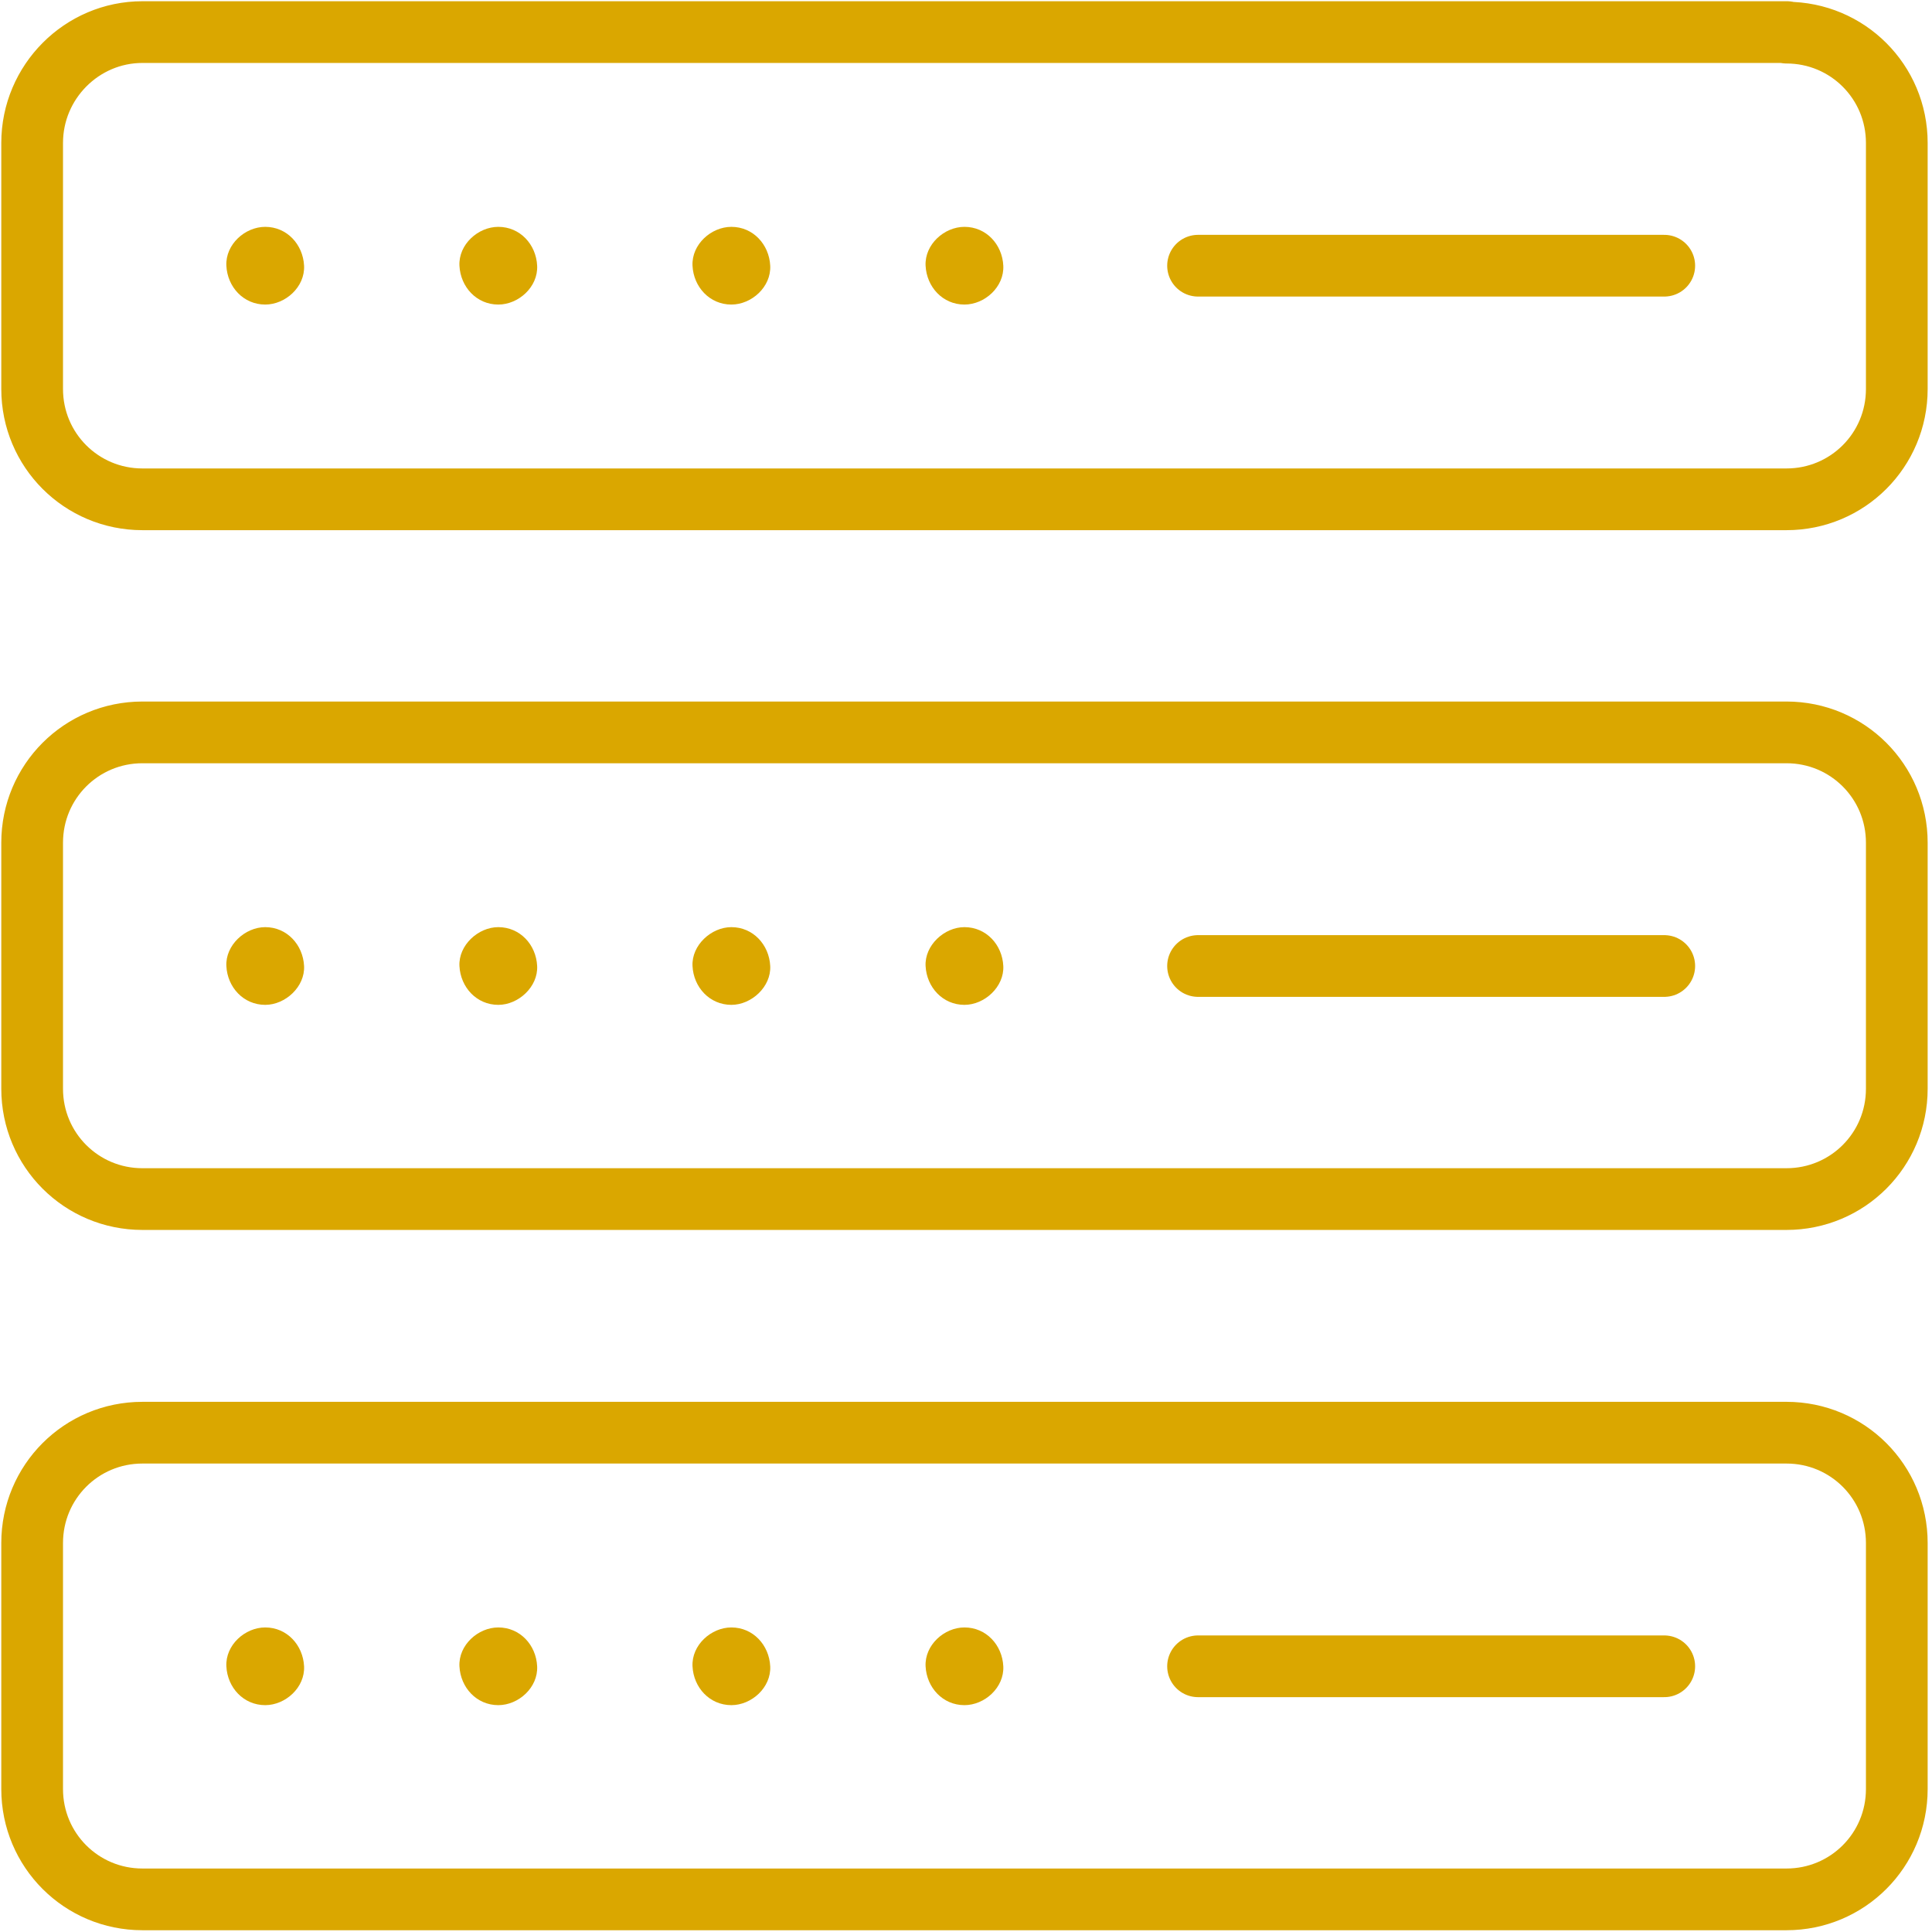
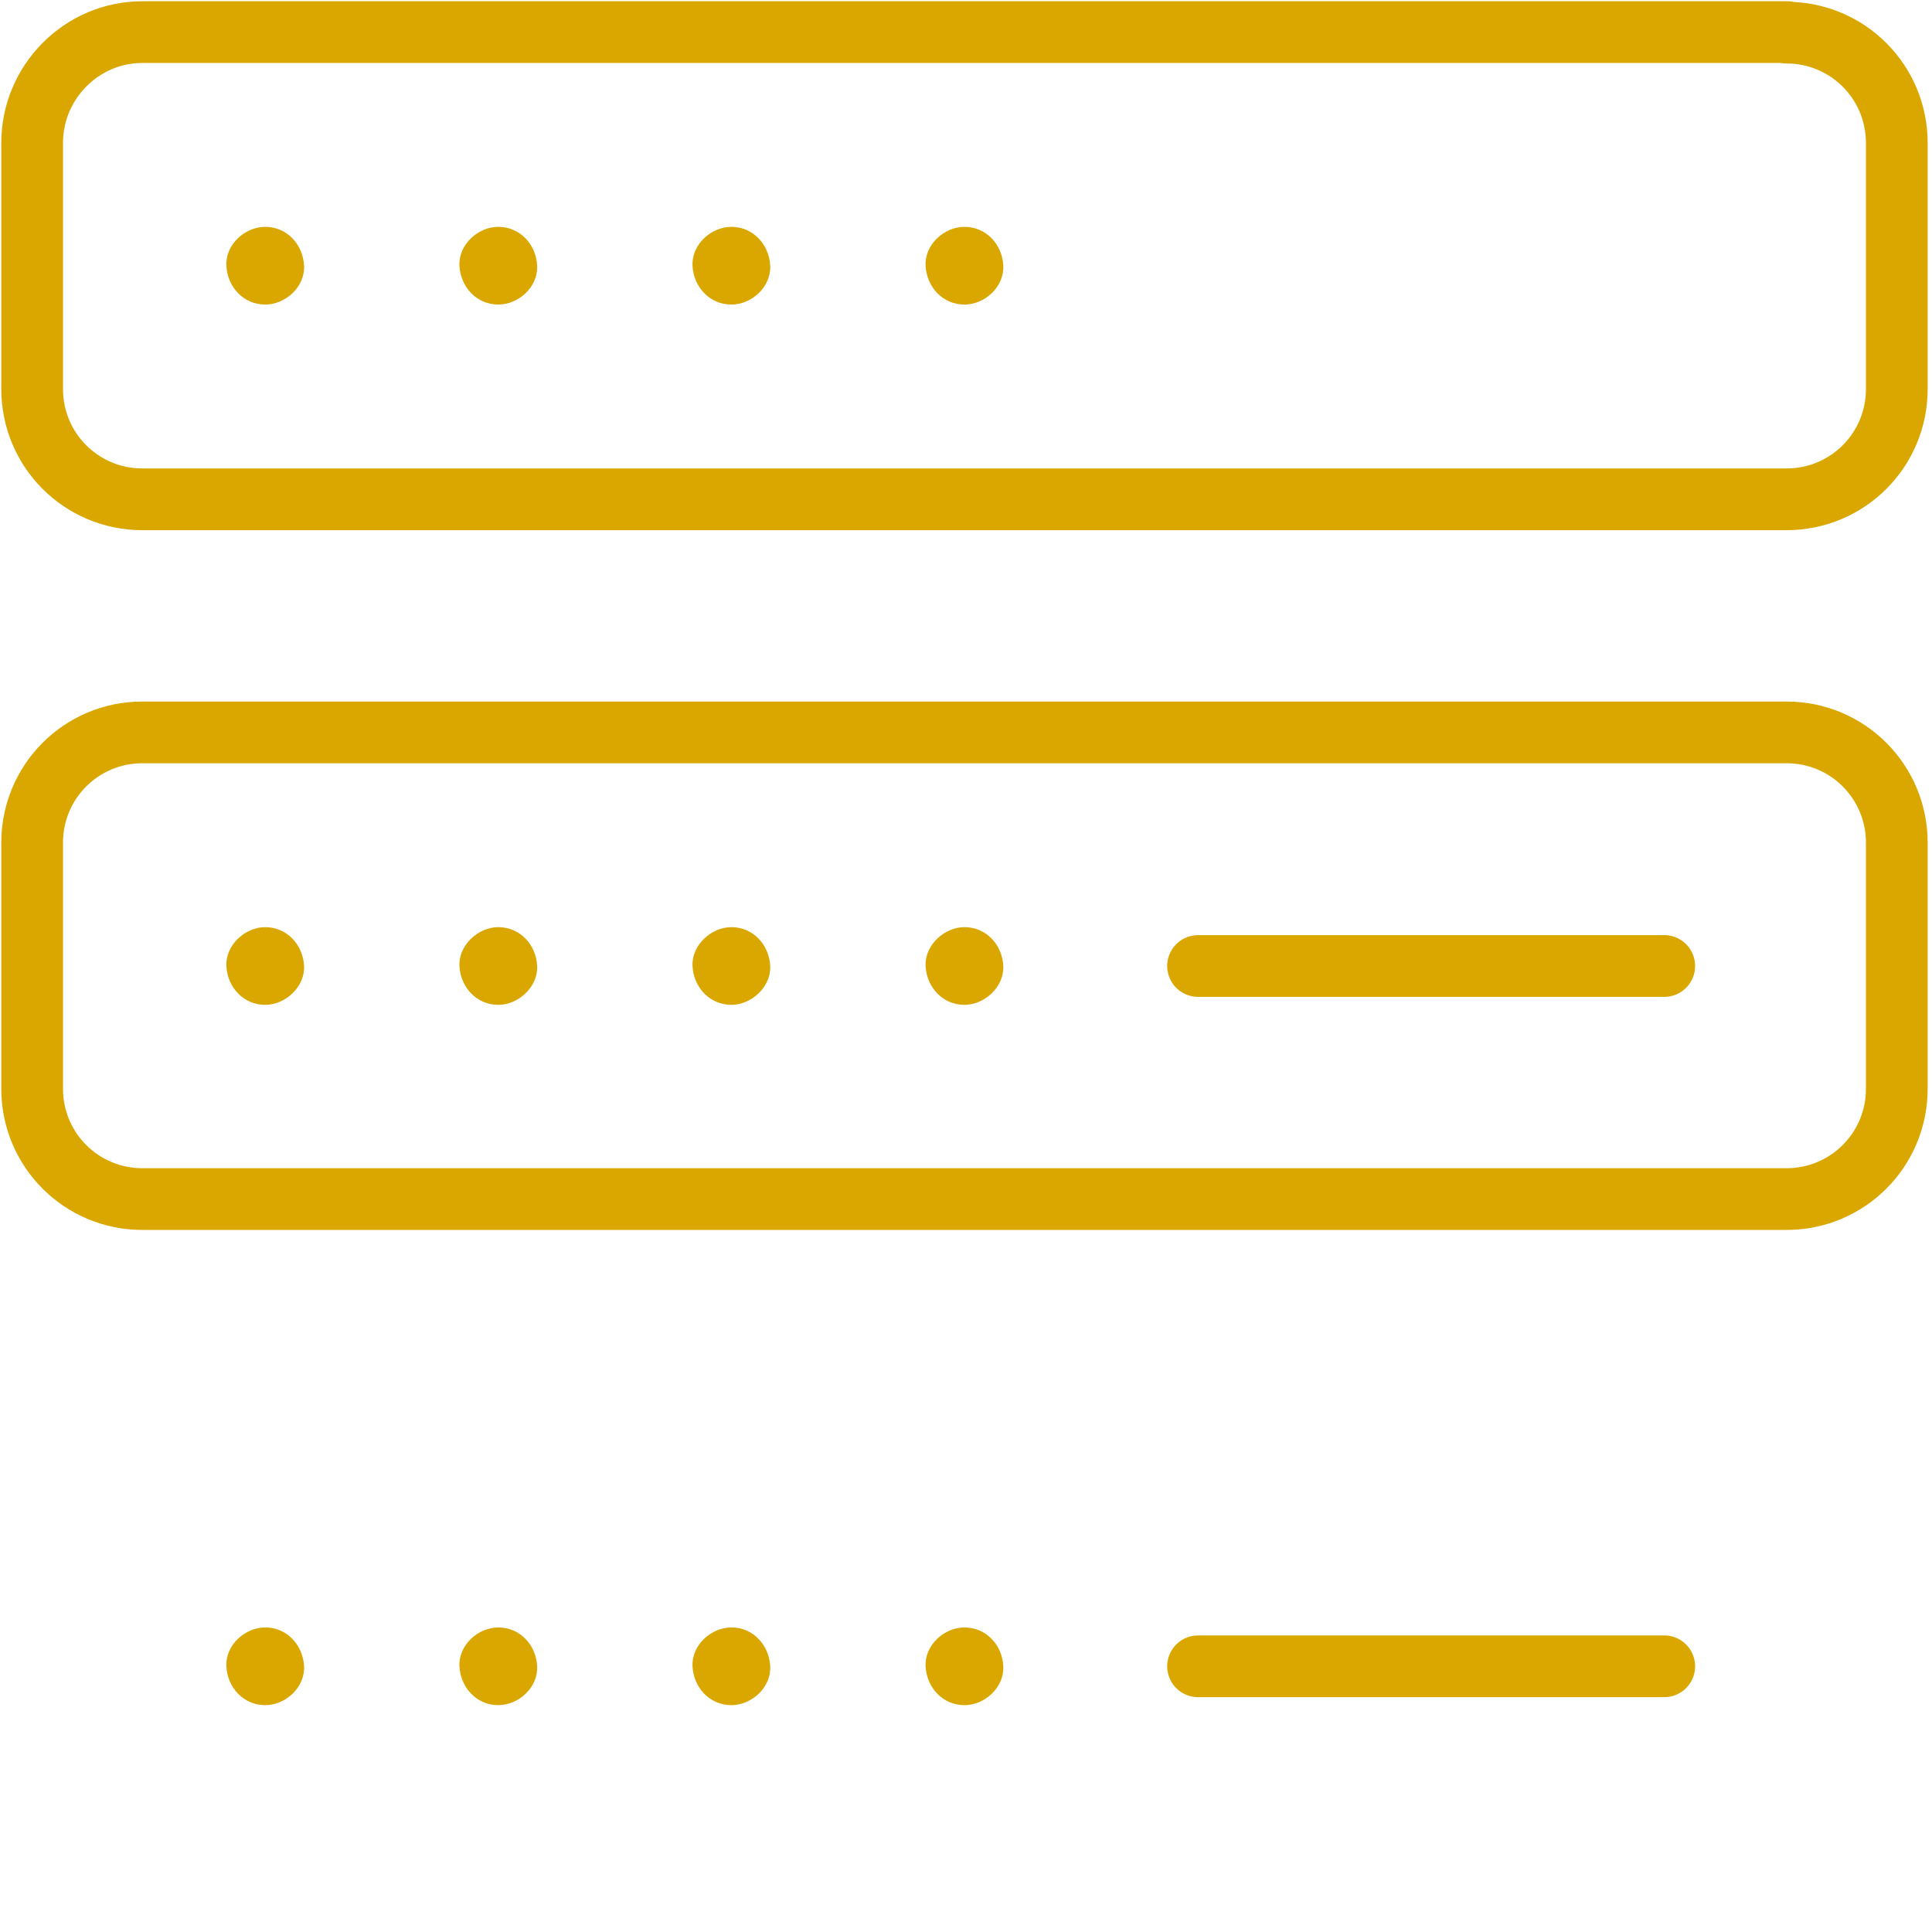
<svg xmlns="http://www.w3.org/2000/svg" width="36" height="36" viewBox="0 0 36 36" fill="none">
  <g clip-path="url(#clip0_333_91)">
-     <path d="M33.298 26.696H2.654C1.516 26.696 0.599 27.613 0.599 28.752V33.336C0.599 34.475 1.516 35.392 2.654 35.392H33.288C34.427 35.392 35.344 34.475 35.344 33.336V28.752C35.344 27.613 34.427 26.696 33.288 26.696H33.298Z" stroke="#DAA700" stroke-width="1.15" stroke-linecap="round" stroke-linejoin="round" />
    <path d="M33.298 13.647H2.654C1.516 13.647 0.599 14.564 0.599 15.703V20.287C0.599 21.426 1.516 22.343 2.654 22.343H33.288C34.427 22.343 35.344 21.426 35.344 20.287V15.703C35.344 14.564 34.427 13.647 33.288 13.647H33.298Z" stroke="#DAA700" stroke-width="1.15" stroke-linecap="round" stroke-linejoin="round" />
    <path d="M33.298 0.598H2.654C1.525 0.598 0.599 1.525 0.599 2.664V7.248C0.599 8.387 1.516 9.304 2.654 9.304H33.288C34.427 9.304 35.344 8.387 35.344 7.248V2.664C35.344 1.525 34.427 0.608 33.288 0.608L33.298 0.598Z" stroke="#DAA700" stroke-width="1.15" stroke-linecap="round" stroke-linejoin="round" />
    <path d="M4.942 31.773C5.318 31.773 5.685 31.445 5.666 31.049C5.646 30.653 5.347 30.325 4.942 30.325C4.565 30.325 4.199 30.653 4.218 31.049C4.237 31.445 4.537 31.773 4.942 31.773Z" fill="#DAA700" />
    <path d="M9.285 31.773C9.662 31.773 10.028 31.445 10.009 31.049C9.99 30.653 9.691 30.325 9.285 30.325C8.909 30.325 8.542 30.653 8.561 31.049C8.581 31.445 8.88 31.773 9.285 31.773Z" fill="#DAA700" />
    <path d="M13.628 31.773C14.004 31.773 14.371 31.445 14.352 31.049C14.332 30.653 14.033 30.325 13.628 30.325C13.252 30.325 12.885 30.653 12.904 31.049C12.923 31.445 13.223 31.773 13.628 31.773Z" fill="#DAA700" />
    <path d="M17.971 31.773C18.348 31.773 18.714 31.445 18.695 31.049C18.676 30.653 18.377 30.325 17.971 30.325C17.595 30.325 17.228 30.653 17.247 31.049C17.267 31.445 17.566 31.773 17.971 31.773Z" fill="#DAA700" />
    <path d="M22.324 31.049H31.011" stroke="#DAA700" stroke-width="1.15" stroke-linecap="round" stroke-linejoin="round" />
    <path d="M4.942 18.724C5.318 18.724 5.685 18.386 5.666 18C5.646 17.604 5.347 17.276 4.942 17.276C4.565 17.276 4.199 17.614 4.218 18C4.237 18.396 4.537 18.724 4.942 18.724Z" fill="#DAA700" />
    <path d="M9.285 18.724C9.662 18.724 10.028 18.386 10.009 18C9.99 17.604 9.691 17.276 9.285 17.276C8.909 17.276 8.542 17.614 8.561 18C8.581 18.396 8.88 18.724 9.285 18.724Z" fill="#DAA700" />
    <path d="M13.628 18.724C14.004 18.724 14.371 18.386 14.352 18C14.332 17.604 14.033 17.276 13.628 17.276C13.252 17.276 12.885 17.614 12.904 18C12.923 18.396 13.223 18.724 13.628 18.724Z" fill="#DAA700" />
    <path d="M17.971 18.724C18.348 18.724 18.714 18.386 18.695 18C18.676 17.604 18.377 17.276 17.971 17.276C17.595 17.276 17.228 17.614 17.247 18C17.267 18.396 17.566 18.724 17.971 18.724Z" fill="#DAA700" />
    <path d="M22.324 18H31.011" stroke="#DAA700" stroke-width="1.15" stroke-linecap="round" stroke-linejoin="round" />
    <path d="M4.942 5.675C5.318 5.675 5.685 5.347 5.666 4.951C5.646 4.555 5.347 4.227 4.942 4.227C4.565 4.227 4.199 4.555 4.218 4.951C4.237 5.347 4.537 5.675 4.942 5.675Z" fill="#DAA700" />
    <path d="M9.285 5.675C9.662 5.675 10.028 5.347 10.009 4.951C9.99 4.555 9.691 4.227 9.285 4.227C8.909 4.227 8.542 4.555 8.561 4.951C8.581 5.347 8.88 5.675 9.285 5.675Z" fill="#DAA700" />
    <path d="M13.628 5.675C14.004 5.675 14.371 5.347 14.352 4.951C14.332 4.555 14.033 4.227 13.628 4.227C13.252 4.227 12.885 4.555 12.904 4.951C12.923 5.347 13.223 5.675 13.628 5.675Z" fill="#DAA700" />
    <path d="M17.971 5.675C18.348 5.675 18.714 5.347 18.695 4.951C18.676 4.555 18.377 4.227 17.971 4.227C17.595 4.227 17.228 4.555 17.247 4.951C17.267 5.347 17.566 5.675 17.971 5.675Z" fill="#DAA700" />
-     <path d="M22.324 4.951H31.011" stroke="#DAA700" stroke-width="1.15" stroke-linecap="round" stroke-linejoin="round" />
  </g>
  <defs>
    <clipPath id="clip0_333_91">
      <rect width="35.952" height="36" fill="white" />
    </clipPath>
  </defs>
</svg>